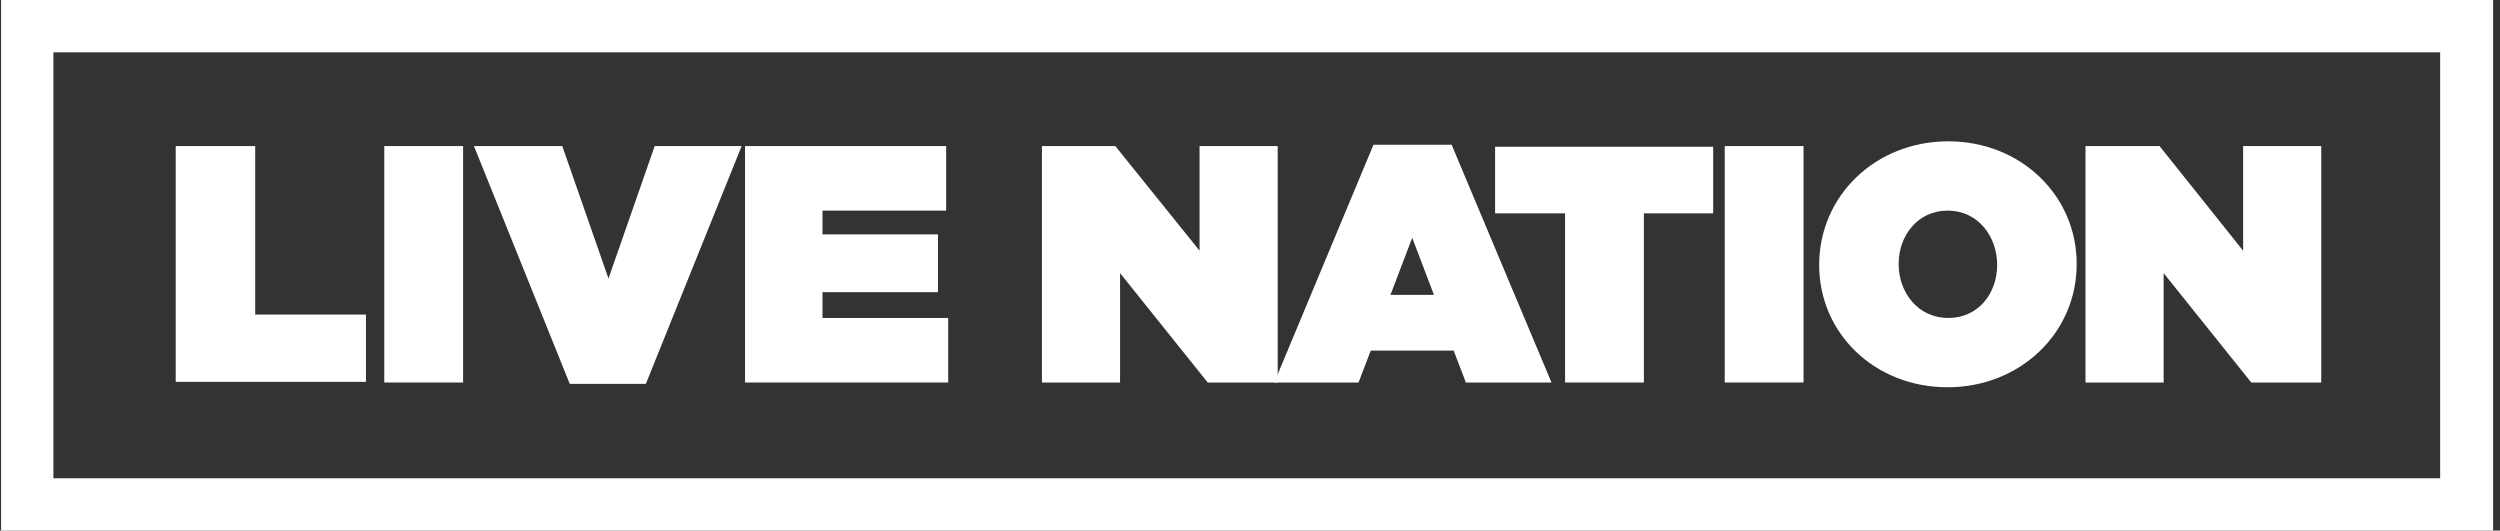
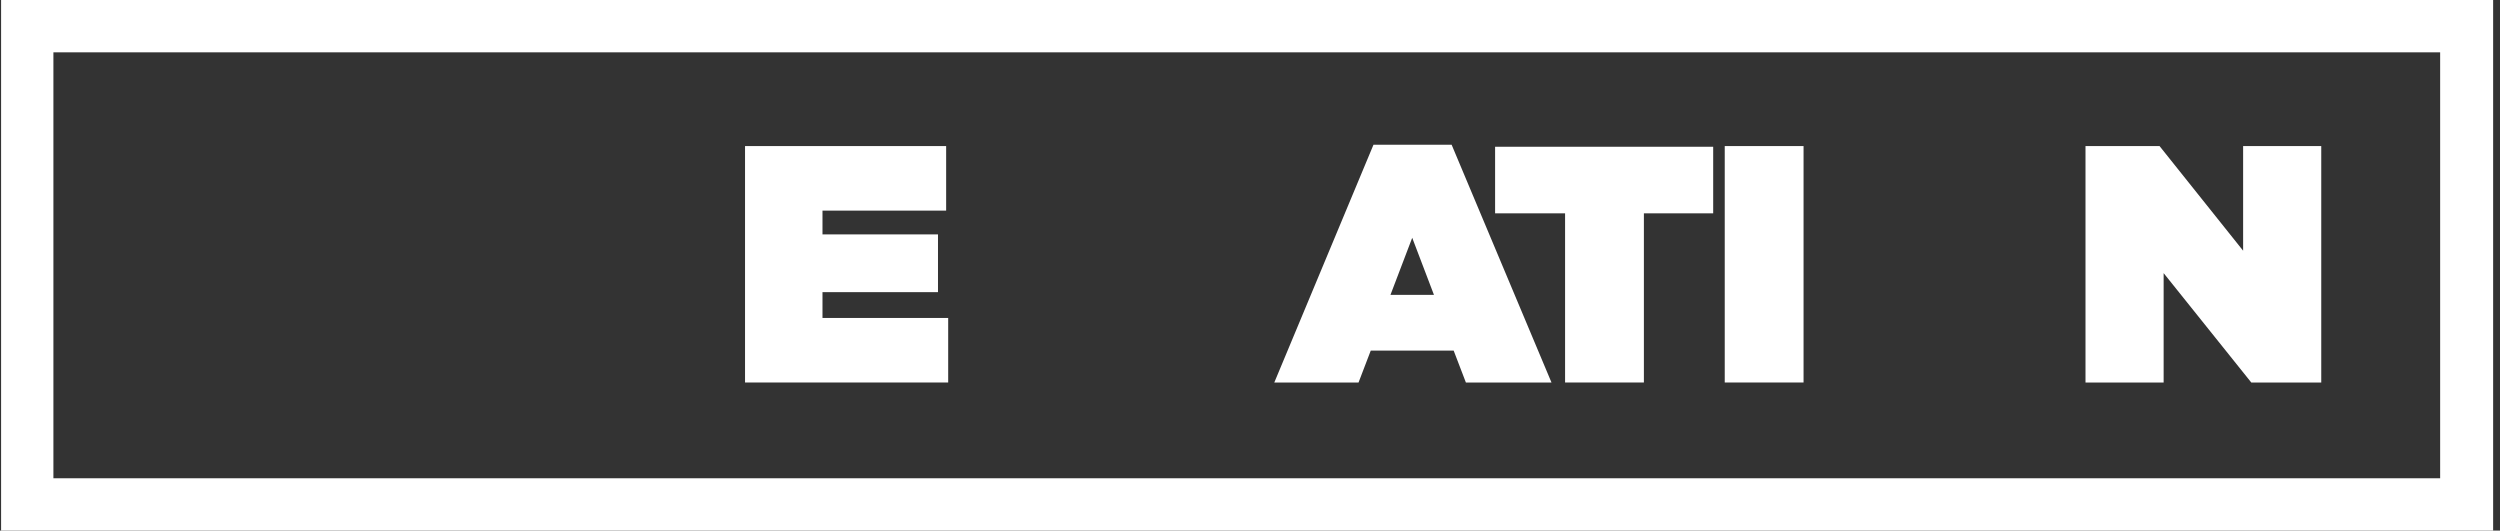
<svg xmlns="http://www.w3.org/2000/svg" width="245" height="52" viewBox="0 0 245 52" fill="none">
  <rect x="0" y="0" width="245" height="52" fill="#333333" stroke="none" />
  <g clip-path="url(#clip0_14_548)">
-     <path d="M17.285 14.315H25.009V30.827H35.862V37.419H17.219V14.315H17.285Z" fill="white" />
-     <path d="M37.659 14.315H45.383V37.485H37.659V14.315Z" fill="white" />
-     <path d="M46.448 14.315H55.104L59.631 27.298L64.159 14.315H72.681L63.293 37.618H55.836L46.448 14.315Z" fill="white" />
    <path d="M72.947 14.315H92.722V20.64H80.604V22.971H91.923V28.63H80.604V31.16H92.922V37.485H73.014V14.315H72.947Z" fill="white" />
-     <path d="M102.043 14.315H109.301L117.557 24.569V14.315H125.214V37.485H118.356L109.767 26.766V37.485H102.11V14.315H102.043Z" fill="white" />
    <path d="M134.602 14.182H142.259L152.046 37.485H143.657L142.458 34.356H134.335L133.137 37.485H124.881L134.602 14.182ZM140.527 28.896L138.397 23.303L136.266 28.896H140.527Z" fill="white" />
    <path d="M153.311 20.907H146.52V14.382H167.892V20.907H161.101V37.485H153.378V20.907H153.311Z" fill="white" />
    <path d="M169.024 14.315H176.748V37.485H169.024V14.315V14.315Z" fill="white" />
-     <path d="M178.279 25.967C178.279 19.175 183.805 13.849 190.929 13.849C198.054 13.849 203.513 19.175 203.513 25.834V25.9C203.513 32.625 197.987 37.951 190.863 37.951C183.739 37.951 178.279 32.691 178.279 25.967ZM195.723 25.967C195.723 23.17 193.859 20.64 190.863 20.64C187.933 20.64 186.069 23.104 186.069 25.834V25.9C186.069 28.63 187.933 31.16 190.929 31.16C193.926 31.16 195.723 28.697 195.723 25.967Z" fill="white" />
    <path d="M204.379 14.315H211.636L219.826 24.569V14.315H227.483V37.485H220.625L212.036 26.766V37.485H204.379V14.315Z" fill="white" />
    <path d="M244.328 52H0.107V0H244.328V52ZM5.234 46.873H239.134V5.127H5.234V46.873Z" fill="white" />
  </g>
  <defs>
    <clipPath id="clip0_14_548">
      <rect width="244.22" height="52" fill="white" transform="translate(0.107)" />
    </clipPath>
  </defs>
</svg>